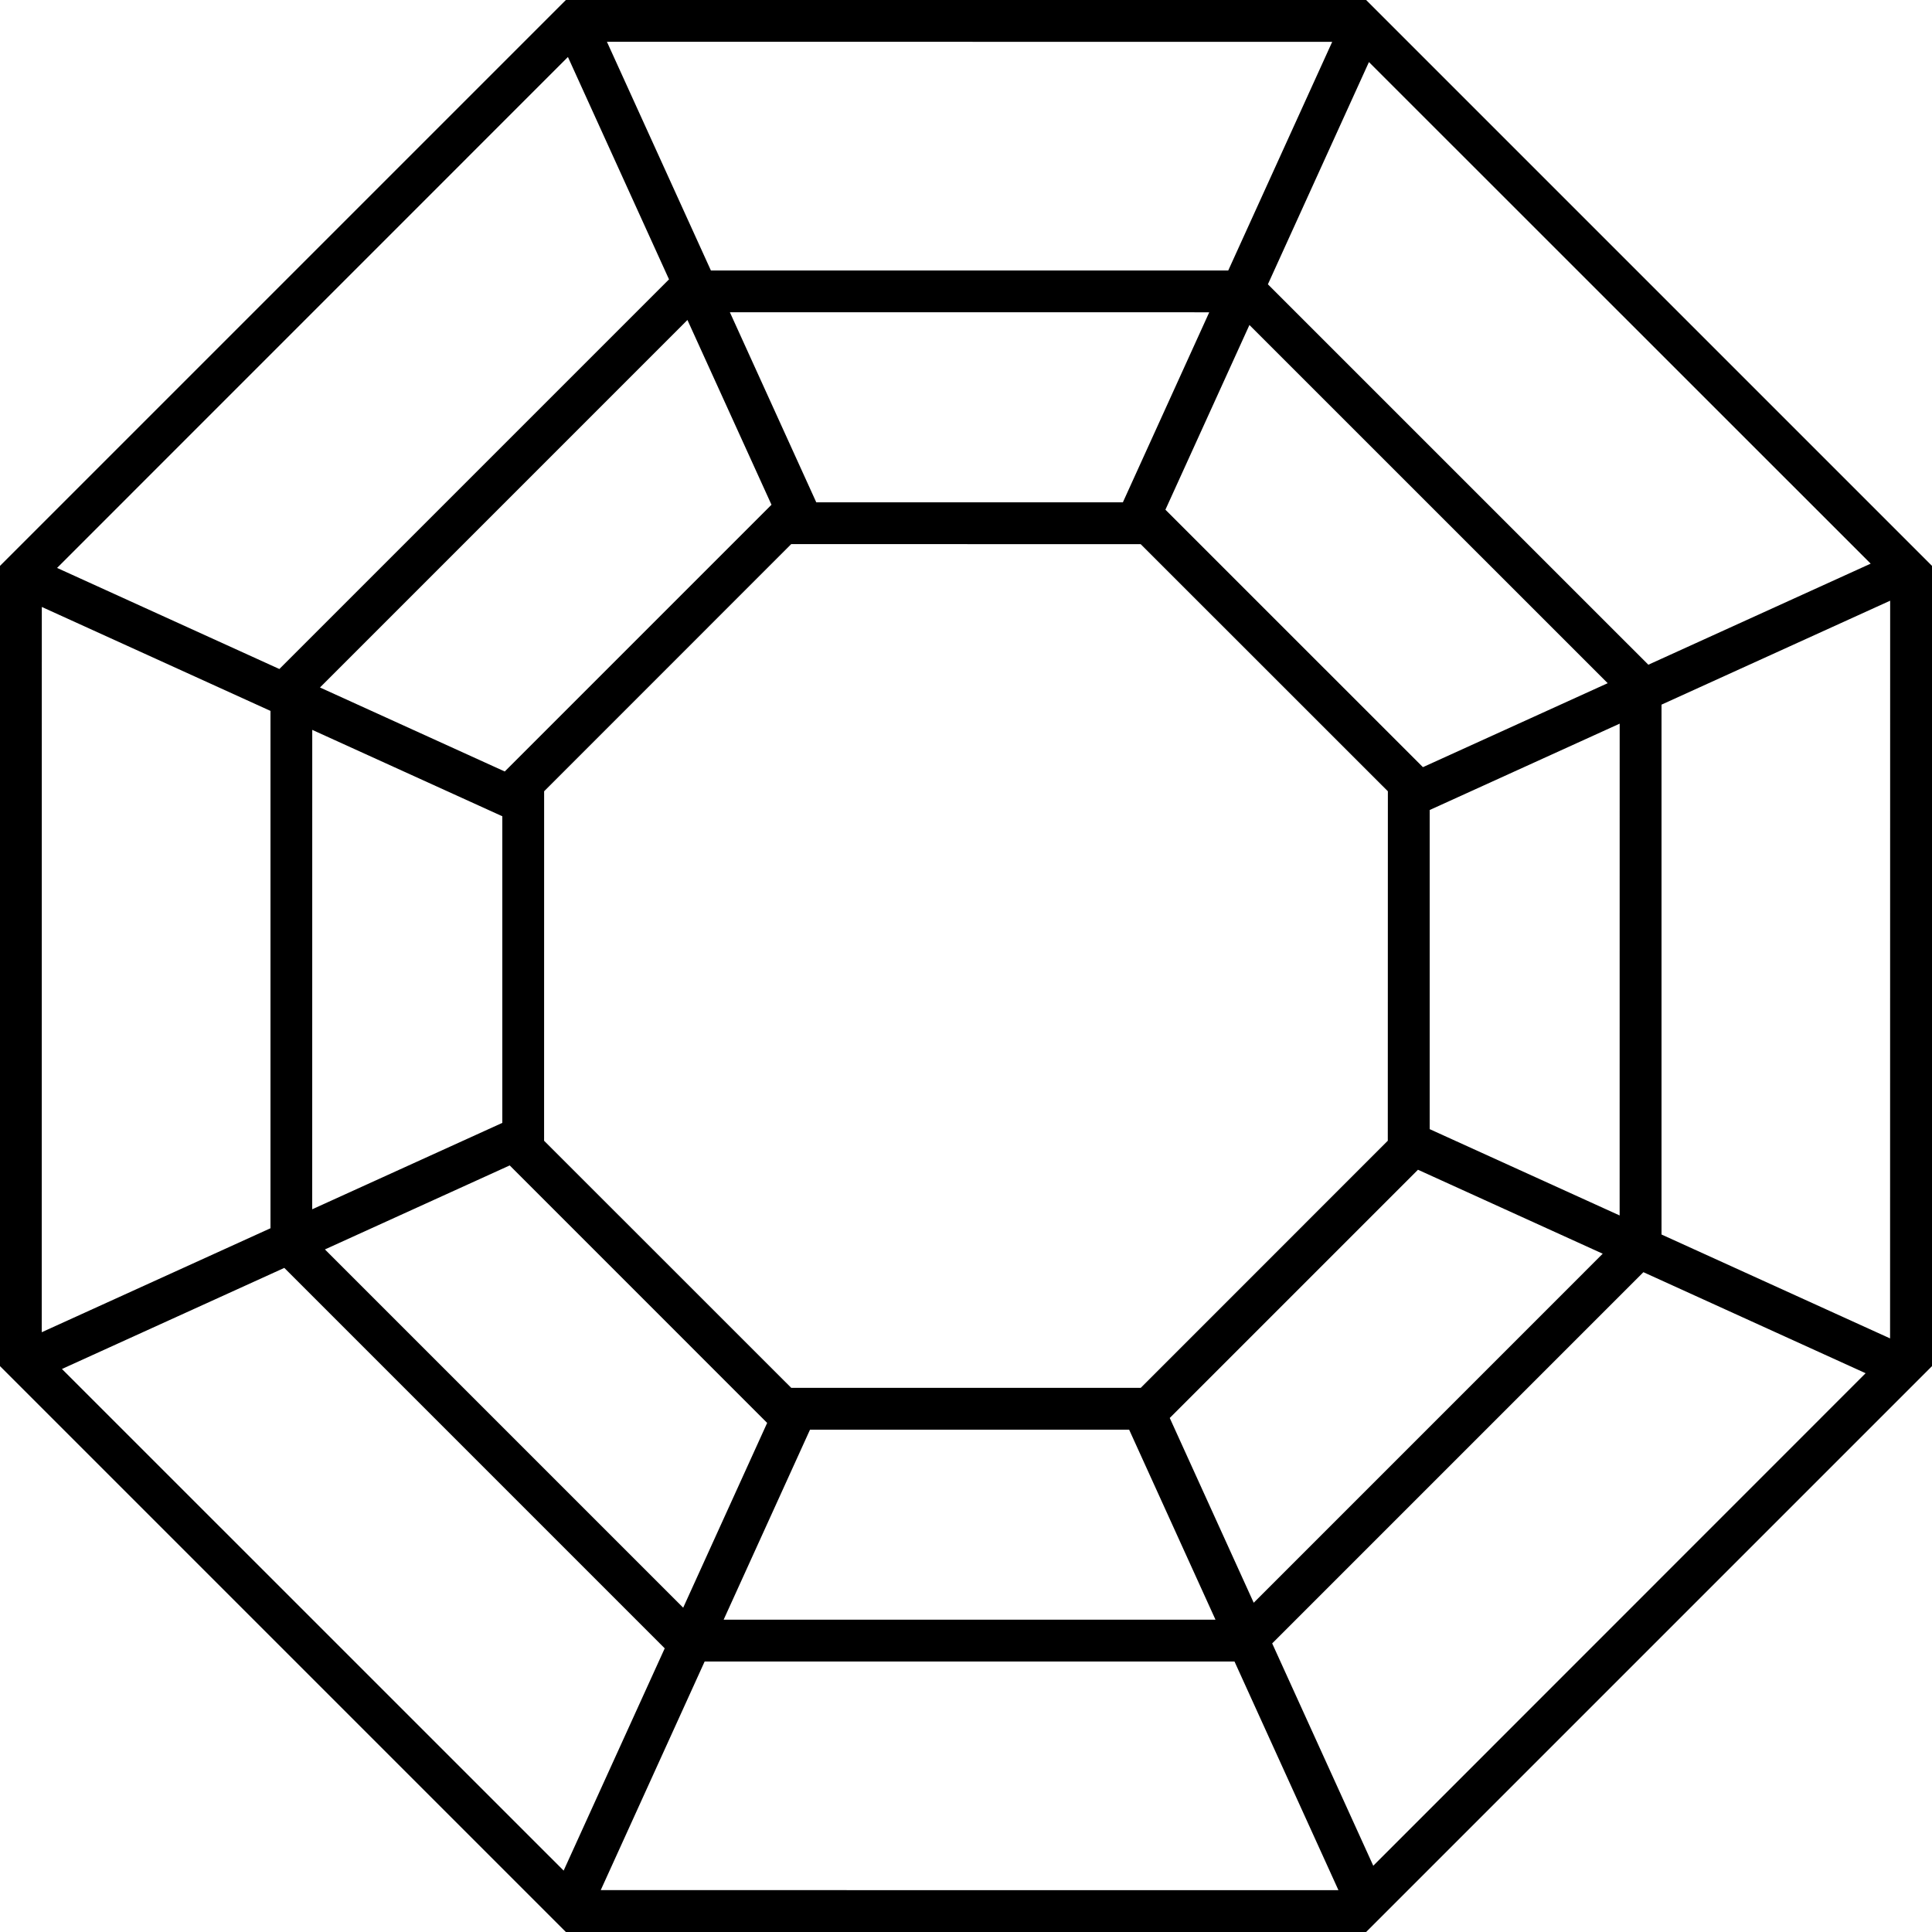
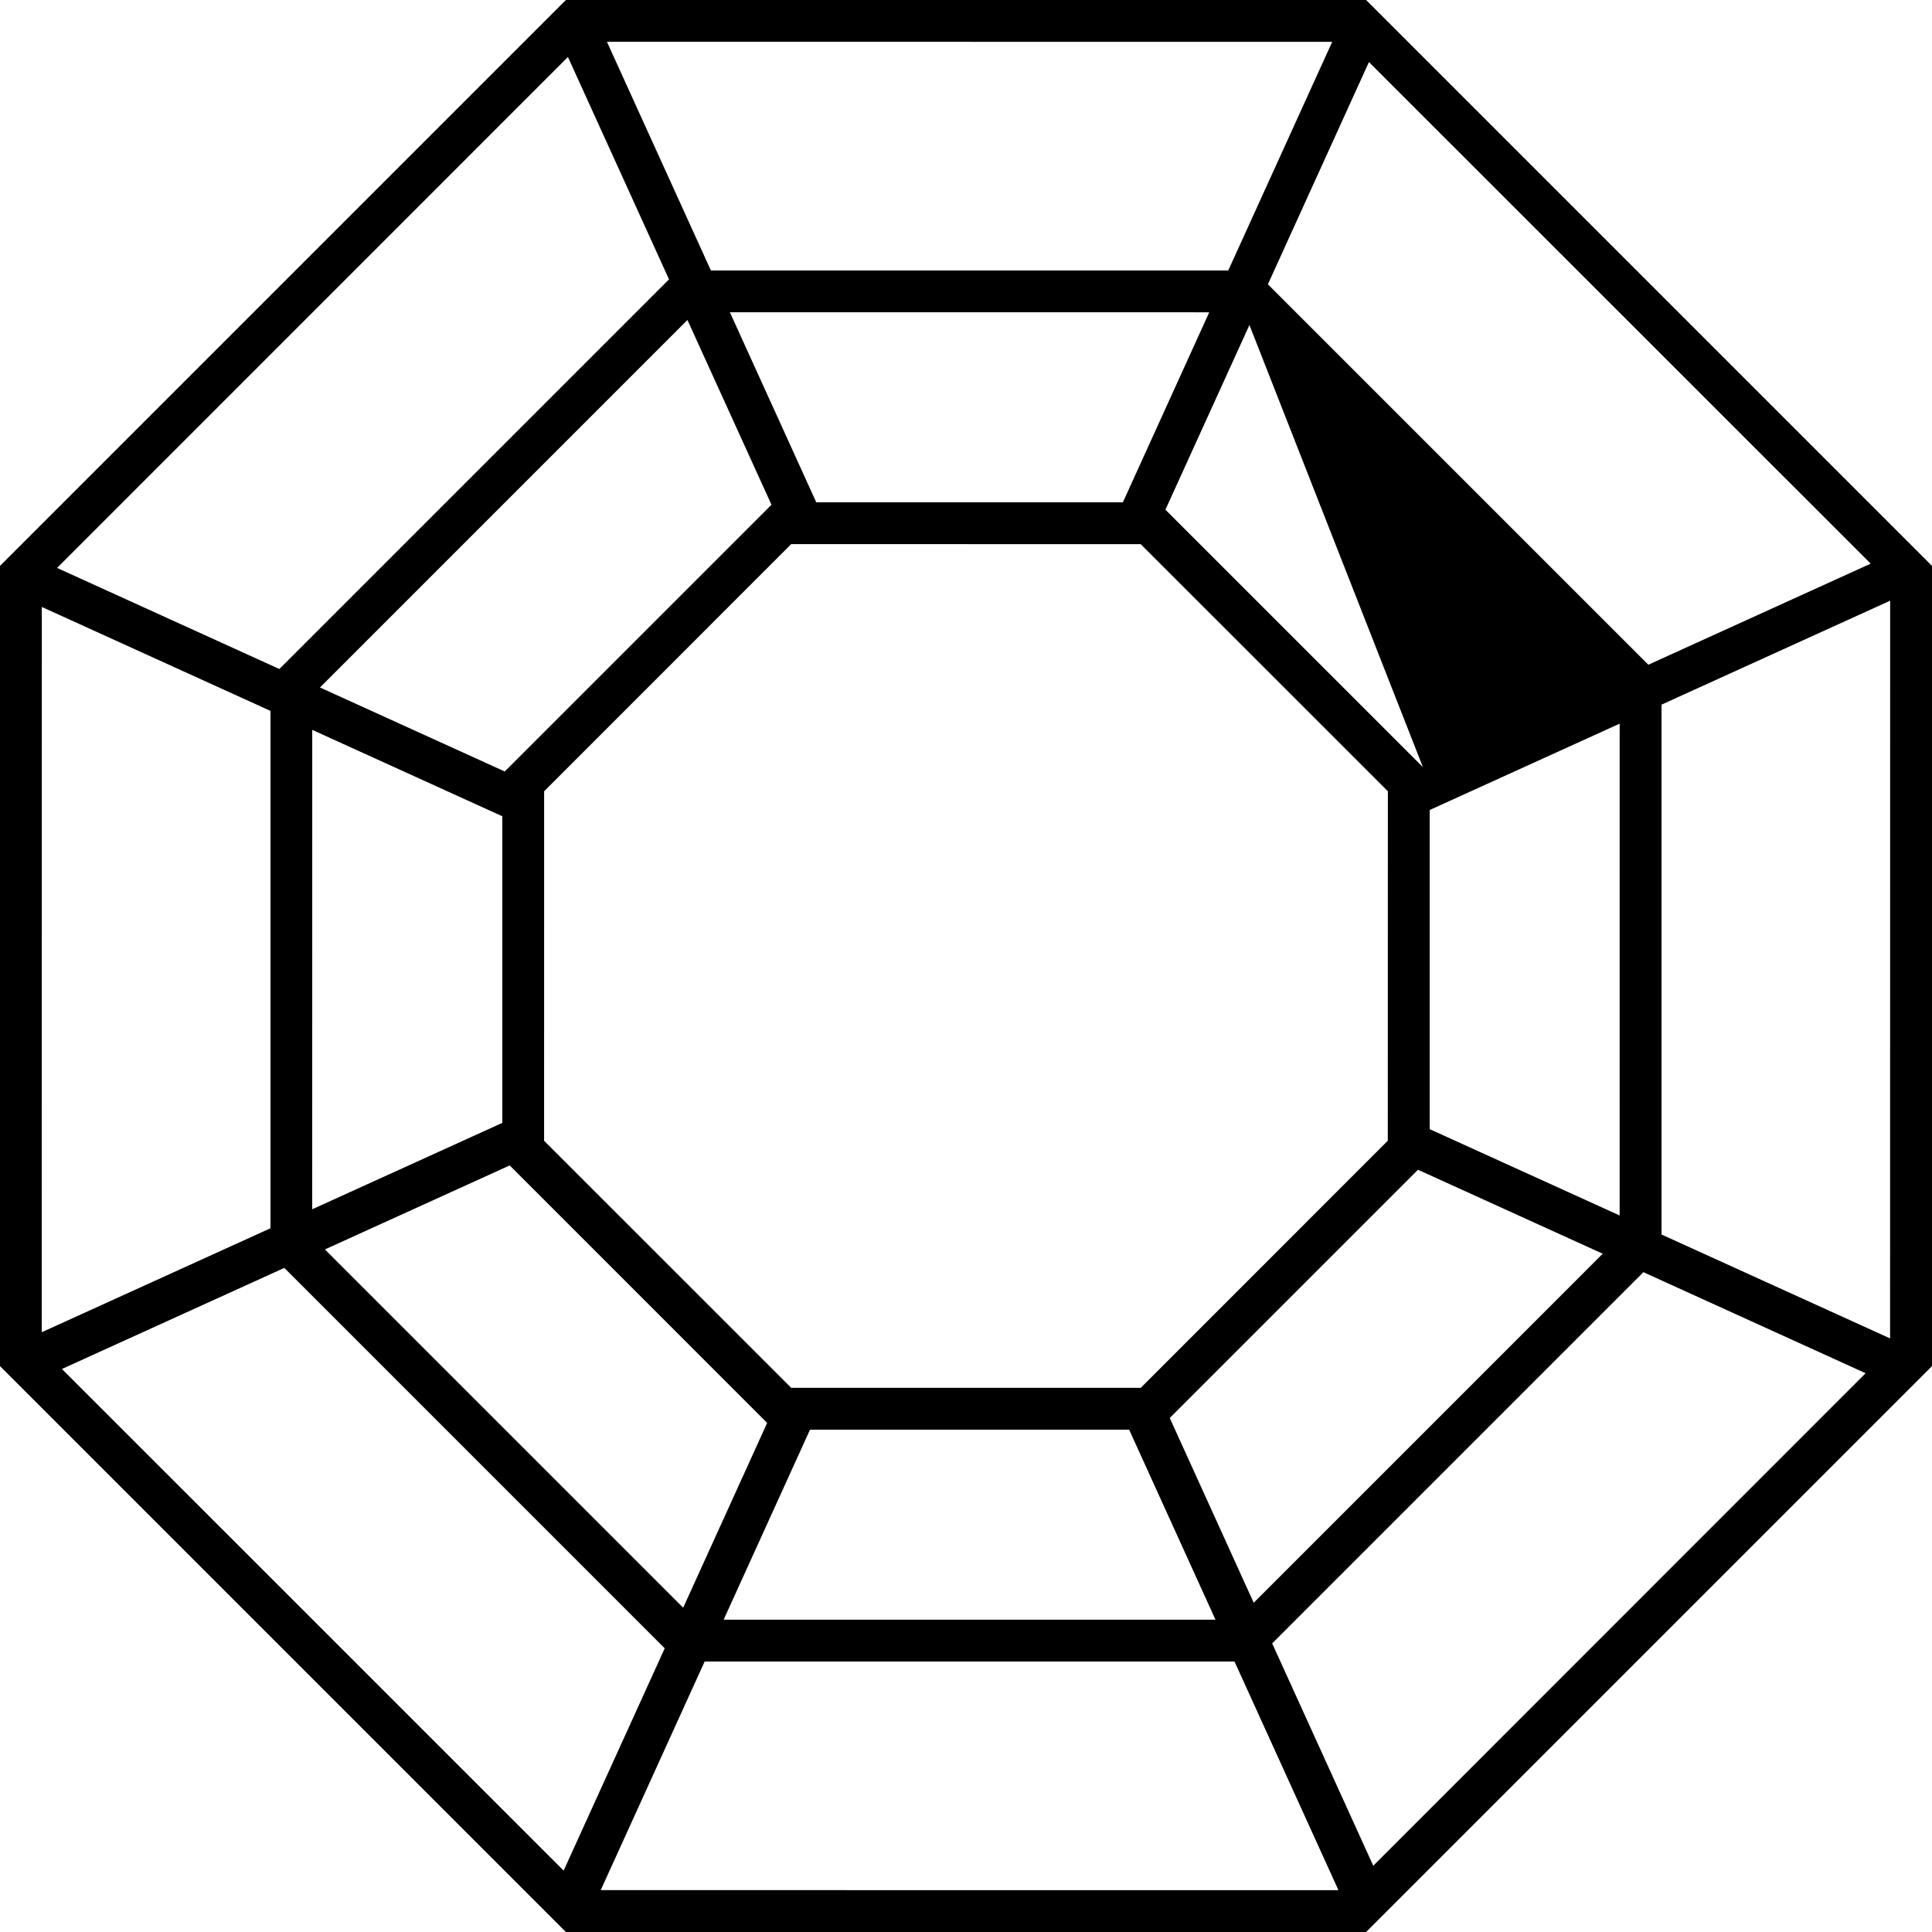
<svg xmlns="http://www.w3.org/2000/svg" width="50px" height="50px" viewBox="0 0 50 50" version="1.1">
  <title>Icon/Swatches/Diamond Shape/Octagon</title>
  <g id="Icon/Swatches/Diamond-Shape/Octagon" stroke="none" stroke-width="1" fill="none" fill-rule="evenodd">
-     <path d="M35.355,1.24344979e-13 L50,14.645 L50,35.355 L35.355,50 L14.645,50 L1.26121336e-13,35.355 L1.26121336e-13,14.645 L14.645,1.26121336e-13 L35.355,1.24344979e-13 Z M31.949,43 L18.236,43 L15.547,48.916 L34.639,48.918 L31.949,43 Z M7.358,32.813 L1.603,35.429 L14.587,48.411 L17.203,42.659 L7.358,32.813 Z M42.531,32.924 L32.924,42.531 L35.54,48.285 L48.282,35.539 L42.531,32.924 Z M29.222,37 L20.963,37 L18.728,41.917 L31.457,41.918 L29.222,37 Z M13.191,30.161 L8.409,32.335 L17.681,41.607 L19.854,36.825 L13.191,30.161 Z M36.697,30.273 L30.273,36.697 L32.446,41.479 L41.478,32.446 L36.697,30.273 Z M20.477,14.081 L14.082,20.478 L14.081,29.523 L20.477,35.917 L29.522,35.918 L35.916,29.522 L35.918,20.478 L29.521,14.083 L20.477,14.081 Z M48.917,15.546 L43,18.236 L43,31.949 L48.915,34.638 L48.917,15.546 Z M1.082,15.708 L1.08,34.478 L7,31.787 L7,18.398 L1.082,15.708 Z M41.917,18.728 L37,20.963 L37,29.222 L41.916,31.456 L41.917,18.728 Z M8.081,18.889 L8.08,31.296 L13,29.06 L13,21.125 L8.081,18.889 Z M17.791,8.281 L8.281,17.792 L13.063,19.966 L19.966,13.063 L17.791,8.281 Z M32.335,8.411 L30.161,13.191 L36.825,19.854 L41.607,17.681 L32.335,8.411 Z M14.698,1.475 L1.477,14.698 L7.23,17.314 L17.314,7.23 L14.698,1.475 Z M35.428,1.606 L32.813,7.358 L42.659,17.203 L48.413,14.587 L35.428,1.606 Z M18.889,8.081 L21.125,13 L29.06,13 L31.295,8.082 L18.889,8.081 Z M15.707,1.081 L18.398,7 L31.787,7 L34.477,1.083 L15.707,1.081 Z" id="swatches-octagon" fill="#000000" fill-rule="nonzero" />
+     <path d="M35.355,1.24344979e-13 L50,14.645 L50,35.355 L35.355,50 L14.645,50 L1.26121336e-13,35.355 L1.26121336e-13,14.645 L14.645,1.26121336e-13 L35.355,1.24344979e-13 Z M31.949,43 L18.236,43 L15.547,48.916 L34.639,48.918 L31.949,43 Z M7.358,32.813 L1.603,35.429 L14.587,48.411 L17.203,42.659 L7.358,32.813 Z M42.531,32.924 L32.924,42.531 L35.54,48.285 L48.282,35.539 L42.531,32.924 Z M29.222,37 L20.963,37 L18.728,41.917 L31.457,41.918 L29.222,37 Z M13.191,30.161 L8.409,32.335 L17.681,41.607 L19.854,36.825 L13.191,30.161 Z M36.697,30.273 L30.273,36.697 L32.446,41.479 L41.478,32.446 L36.697,30.273 Z M20.477,14.081 L14.082,20.478 L14.081,29.523 L20.477,35.917 L29.522,35.918 L35.916,29.522 L35.918,20.478 L29.521,14.083 L20.477,14.081 Z M48.917,15.546 L43,18.236 L43,31.949 L48.915,34.638 L48.917,15.546 Z M1.082,15.708 L1.08,34.478 L7,31.787 L7,18.398 L1.082,15.708 Z M41.917,18.728 L37,20.963 L37,29.222 L41.916,31.456 L41.917,18.728 Z M8.081,18.889 L8.08,31.296 L13,29.06 L13,21.125 L8.081,18.889 Z M17.791,8.281 L8.281,17.792 L13.063,19.966 L19.966,13.063 L17.791,8.281 Z M32.335,8.411 L30.161,13.191 L36.825,19.854 L32.335,8.411 Z M14.698,1.475 L1.477,14.698 L7.23,17.314 L17.314,7.23 L14.698,1.475 Z M35.428,1.606 L32.813,7.358 L42.659,17.203 L48.413,14.587 L35.428,1.606 Z M18.889,8.081 L21.125,13 L29.06,13 L31.295,8.082 L18.889,8.081 Z M15.707,1.081 L18.398,7 L31.787,7 L34.477,1.083 L15.707,1.081 Z" id="swatches-octagon" fill="#000000" fill-rule="nonzero" />
  </g>
</svg>